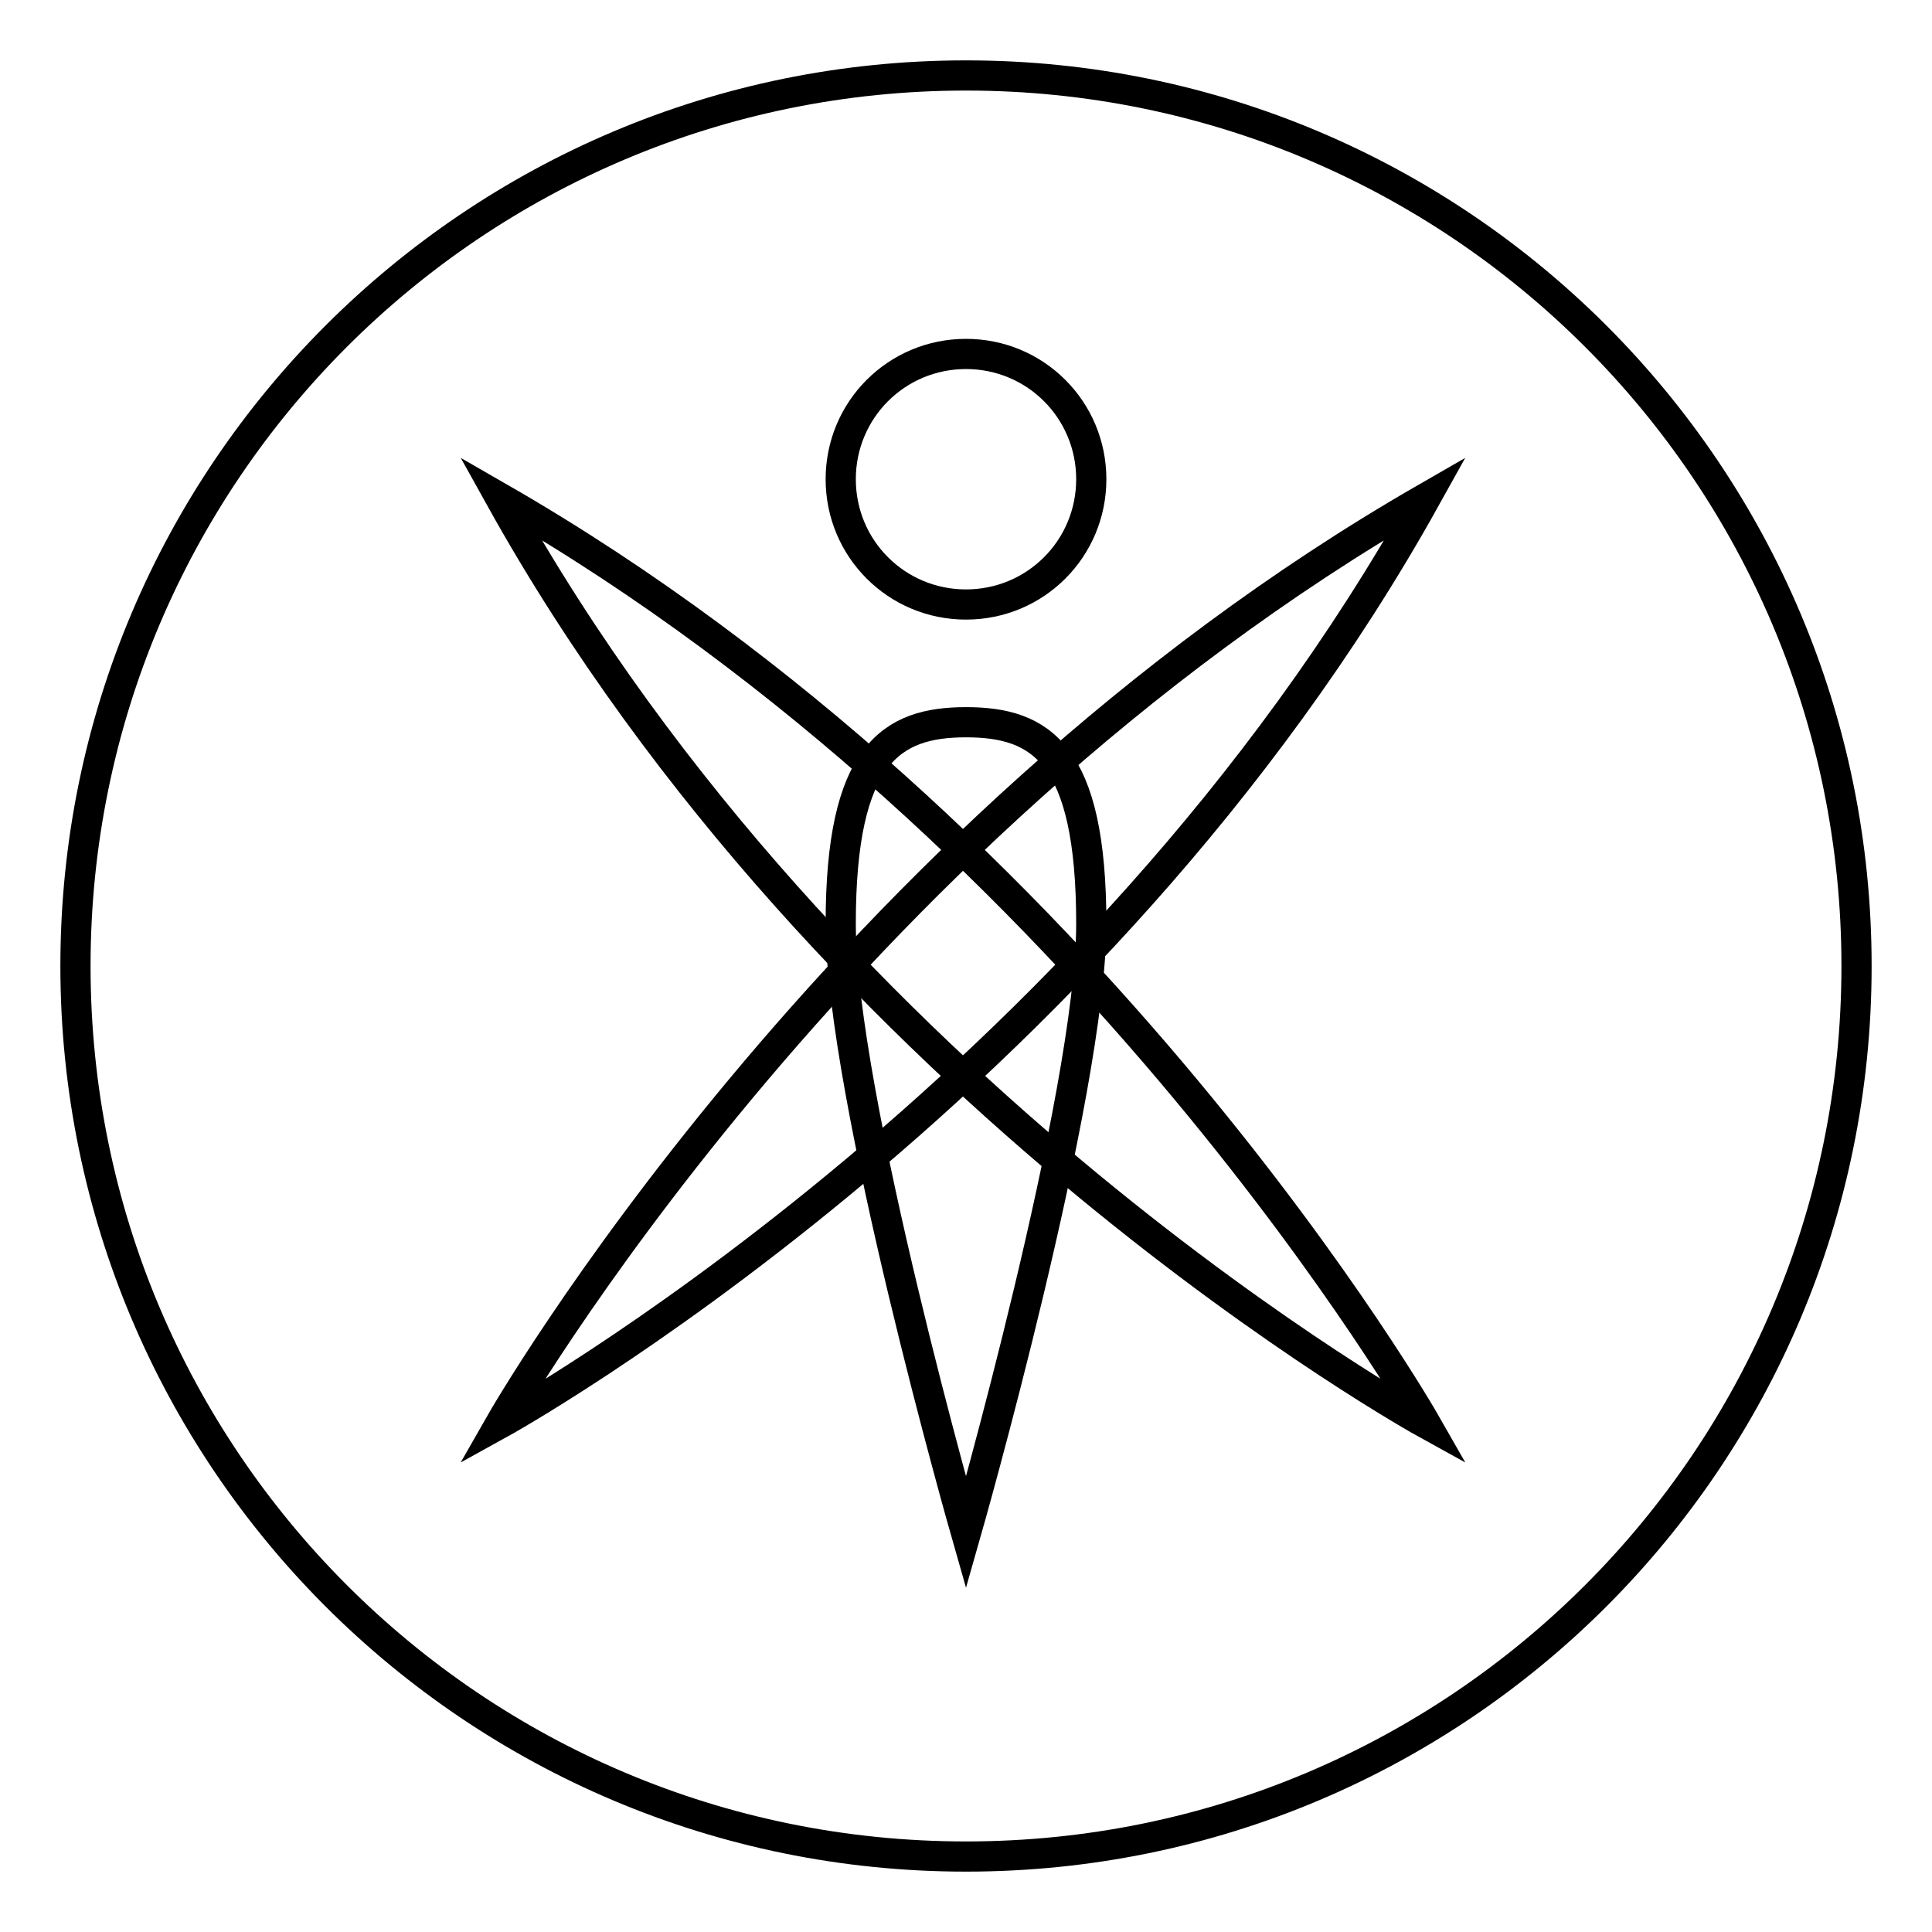
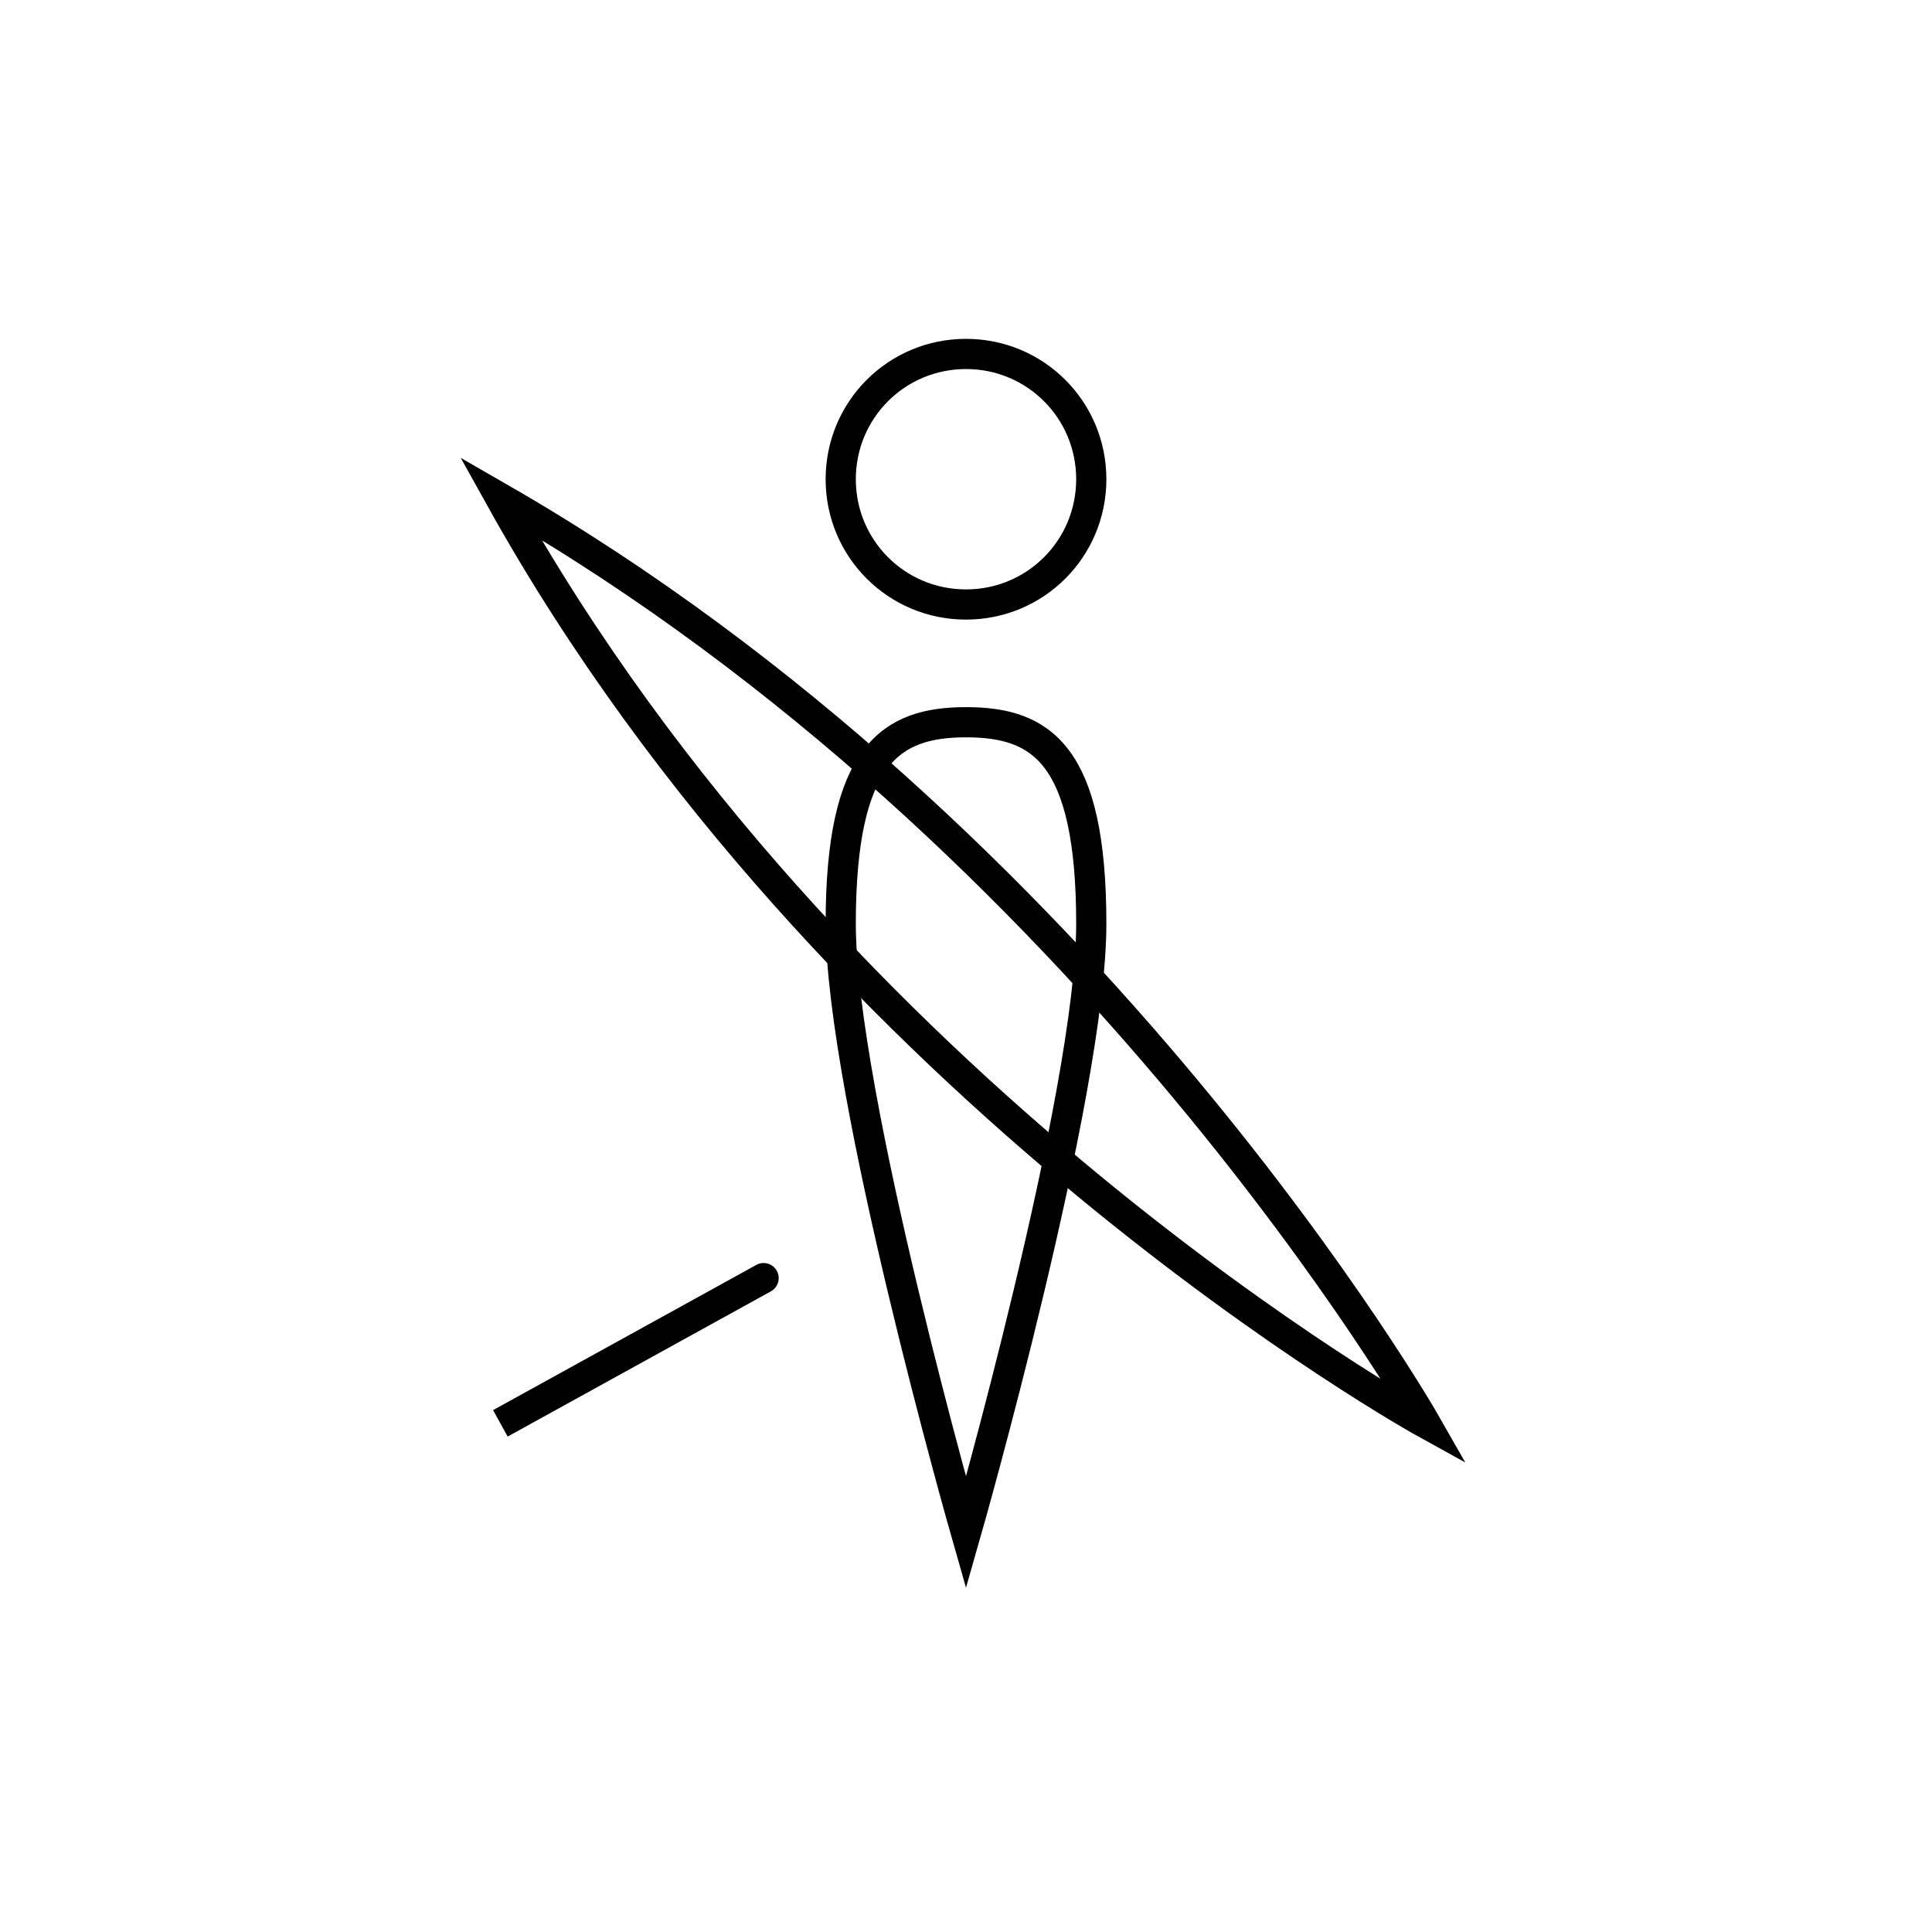
<svg xmlns="http://www.w3.org/2000/svg" version="1.1" x="0px" y="0px" viewBox="0 0 256 256" enable-background="new 0 0 256 256" xml:space="preserve">
  <g>
-     <path stroke-width="4" fill-opacity="0" stroke="#000000" d="M66.3,188.6c0,0,44.2-77.5,122.6-122.6C144.8,145.3,66.3,188.6,66.3,188.6z" />
+     <path stroke-width="4" fill-opacity="0" stroke="#000000" d="M66.3,188.6C144.8,145.3,66.3,188.6,66.3,188.6z" />
    <path stroke-width="4" fill-opacity="0" stroke="#000000" d="M188.9,188.6c0,0-44.2-77.5-122.6-122.6C110.4,145.3,188.9,188.6,188.9,188.6z" />
-     <path stroke-width="4" fill-opacity="0" stroke="#000000" d="M10,128c0,65.2,52.8,118,118,118c65.2,0,118-52.8,118-118c0-65.2-52.8-118-118-118C62.8,10,10,62.8,10,128z " />
    <path stroke-width="4" fill-opacity="0" stroke="#000000" d="M111.4,63.5c0,9.2,7.4,16.6,16.6,16.6s16.6-7.4,16.6-16.6s-7.4-16.6-16.6-16.6S111.4,54.3,111.4,63.5z" />
    <path stroke-width="4" fill-opacity="0" stroke="#000000" d="M128,203.1c0,0,16.6-58.1,16.6-80.7c0-22.6-6.7-26.7-16.6-26.7c-9.9,0-16.6,4.2-16.6,26.7 C111.4,145,128,203.1,128,203.1z" />
  </g>
</svg>